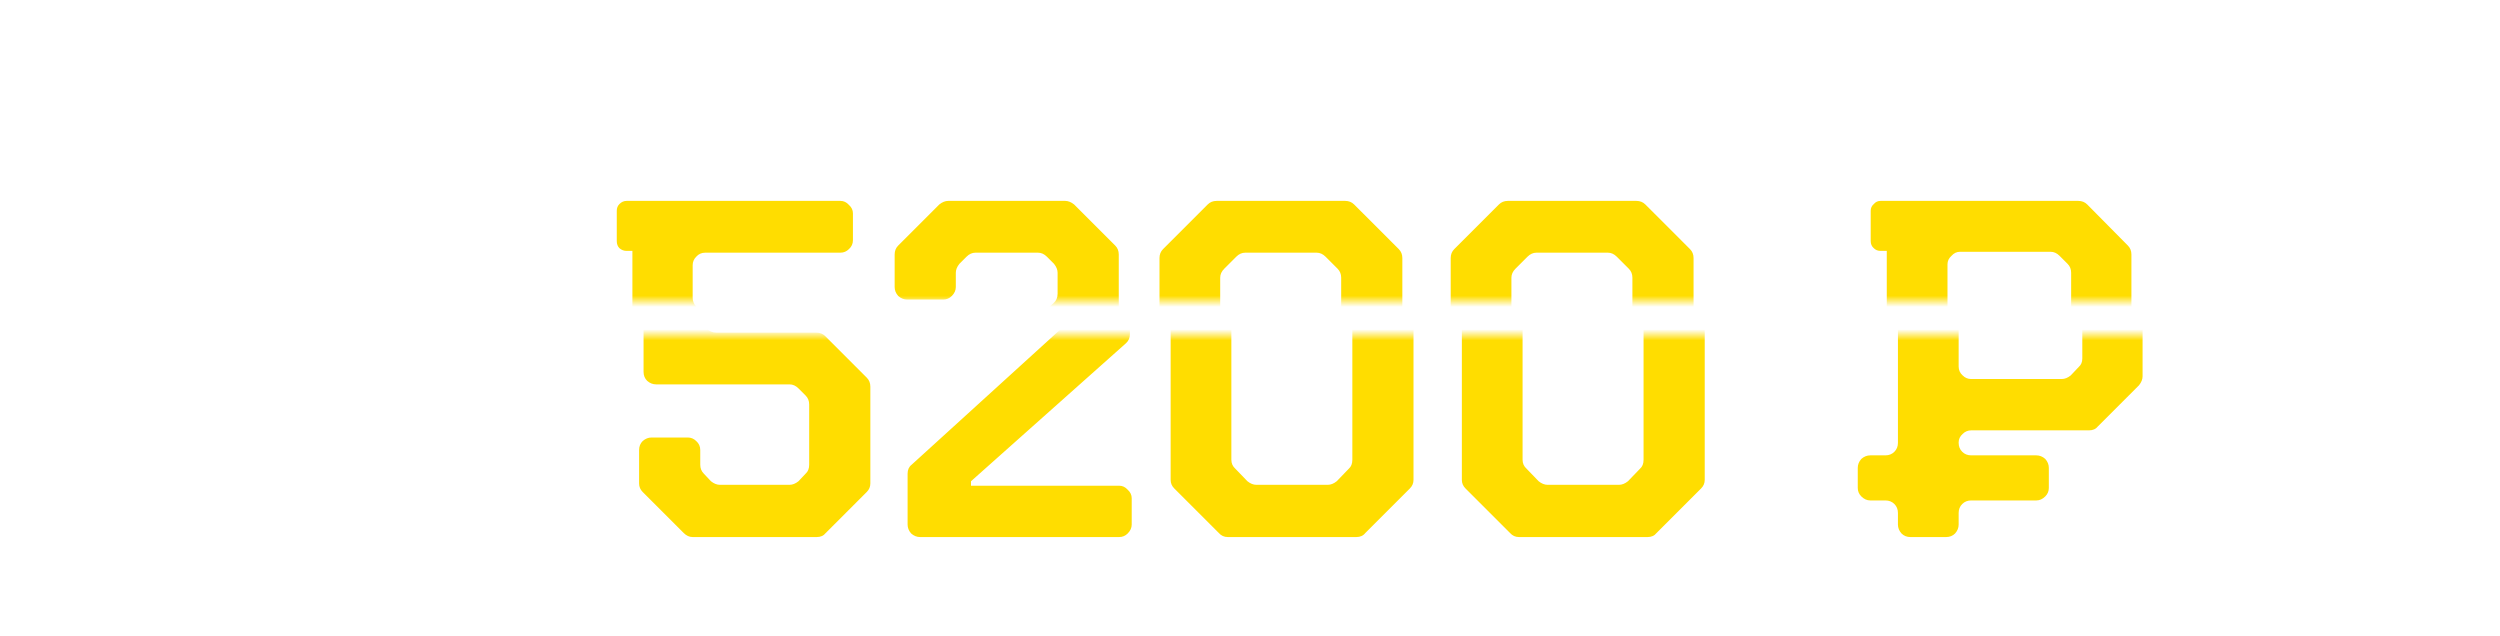
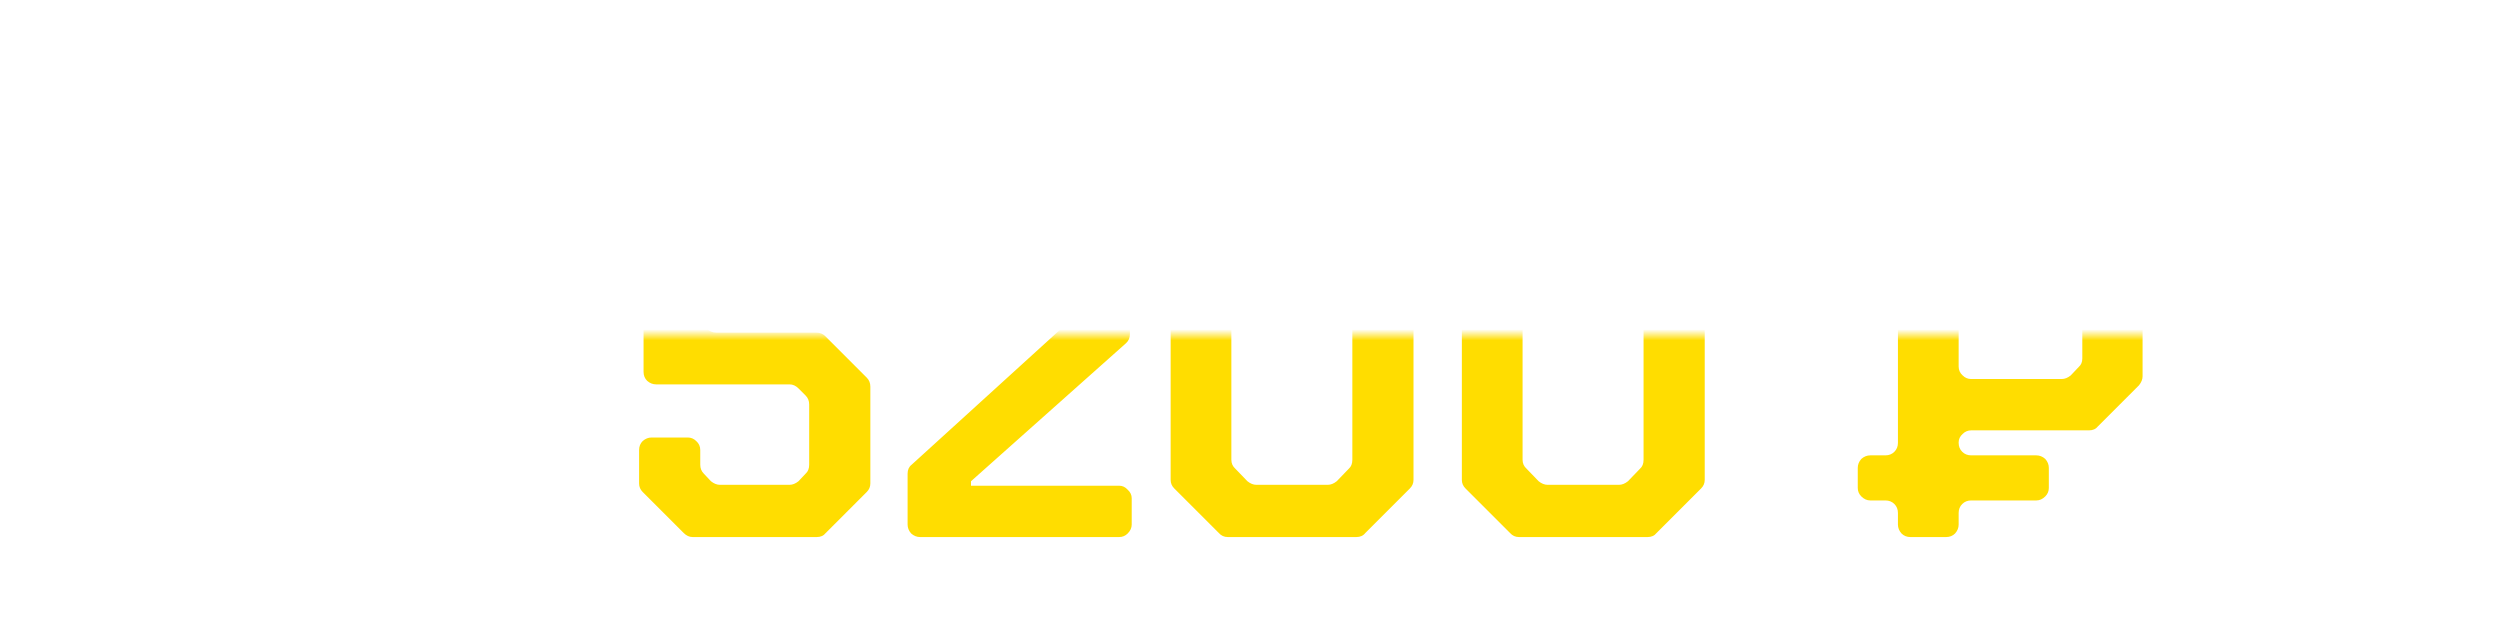
<svg xmlns="http://www.w3.org/2000/svg" width="224" height="57" viewBox="0 0 224 57" fill="none">
  <mask id="mask0_502_2" style="mask-type:alpha" maskUnits="userSpaceOnUse" x="0" y="0" width="223" height="27">
    <rect width="223" height="27" fill="#D9D9D9" />
  </mask>
  <g mask="url(#mask0_502_2)">
-     <path d="M76.663 31.84C76.876 32.053 76.983 32.32 76.983 32.64V41.32C76.983 41.613 76.876 41.867 76.663 42.08L72.983 45.76C72.796 46 72.53 46.12 72.183 46.12H61.063C60.77 46.12 60.503 46 60.263 45.76L56.583 42.08C56.37 41.867 56.263 41.613 56.263 41.32V38.32C56.263 38 56.37 37.733 56.583 37.52C56.823 37.307 57.09 37.2 57.383 37.2H60.623C60.916 37.2 61.17 37.307 61.383 37.52C61.623 37.733 61.743 38 61.743 38.32V39.64C61.743 39.96 61.85 40.227 62.063 40.44L62.703 41.12C62.97 41.333 63.236 41.44 63.503 41.44H69.743C70.01 41.44 70.276 41.333 70.543 41.12L71.183 40.44C71.396 40.253 71.503 39.987 71.503 39.64V34.24C71.503 33.92 71.396 33.653 71.183 33.44L70.543 32.8C70.303 32.56 70.036 32.44 69.743 32.44H57.783C57.49 32.44 57.223 32.333 56.983 32.12C56.77 31.907 56.663 31.64 56.663 31.32V22.48H56.143C55.903 22.48 55.69 22.4 55.503 22.24C55.343 22.08 55.263 21.867 55.263 21.6V18.88C55.263 18.64 55.343 18.44 55.503 18.28C55.69 18.093 55.903 18 56.143 18H75.303C75.596 18 75.85 18.12 76.063 18.36C76.303 18.573 76.423 18.827 76.423 19.12V21.52C76.423 21.84 76.303 22.107 76.063 22.32C75.85 22.533 75.596 22.64 75.303 22.64H63.183C62.863 22.64 62.596 22.76 62.383 23C62.17 23.213 62.063 23.467 62.063 23.76V26.68C62.063 26.973 62.17 27.24 62.383 27.48C62.596 27.693 62.863 27.8 63.183 27.8H72.143C72.463 27.8 72.73 27.907 72.943 28.12L76.663 31.84ZM80.681 39.64L94.401 27.16C94.641 26.947 94.761 26.667 94.761 26.32V24.44C94.761 24.173 94.654 23.907 94.441 23.64L93.801 23C93.561 22.76 93.294 22.64 93.001 22.64H87.401C87.107 22.64 86.841 22.76 86.601 23L85.961 23.64C85.747 23.907 85.641 24.173 85.641 24.44V25.72C85.641 26.013 85.521 26.28 85.281 26.52C85.067 26.733 84.814 26.84 84.521 26.84H81.281C80.987 26.84 80.721 26.733 80.481 26.52C80.267 26.28 80.161 26.013 80.161 25.72V22.8C80.161 22.48 80.267 22.213 80.481 22L84.161 18.32C84.427 18.107 84.694 18 84.961 18H95.441C95.707 18 95.974 18.107 96.241 18.32L99.921 22C100.134 22.213 100.241 22.48 100.241 22.8V27.92C100.241 28.267 100.121 28.547 99.881 28.76L86.001 41.12V41.52H99.281C99.574 41.52 99.827 41.64 100.041 41.88C100.281 42.093 100.401 42.347 100.401 42.64V45C100.401 45.293 100.281 45.56 100.041 45.8C99.827 46.013 99.574 46.12 99.281 46.12H81.441C81.147 46.12 80.881 46.013 80.641 45.8C80.427 45.56 80.321 45.293 80.321 45V40.44C80.321 40.093 80.441 39.827 80.681 39.64ZM103.89 41V23.12C103.89 22.8 103.996 22.533 104.21 22.32L108.21 18.32C108.423 18.107 108.69 18 109.01 18H120.53C120.85 18 121.116 18.107 121.33 18.32L125.33 22.32C125.543 22.533 125.65 22.8 125.65 23.12V41C125.65 41.293 125.543 41.547 125.33 41.76L121.33 45.76C121.143 46 120.876 46.12 120.53 46.12H109.01C108.69 46.12 108.423 46 108.21 45.76L104.21 41.76C103.996 41.547 103.89 41.293 103.89 41ZM118.77 41.12L119.85 40C120.063 39.813 120.17 39.547 120.17 39.2V24.88C120.17 24.56 120.063 24.293 119.85 24.08L118.77 23C118.53 22.76 118.263 22.64 117.97 22.64H111.57C111.276 22.64 111.01 22.76 110.77 23L109.69 24.08C109.45 24.32 109.33 24.587 109.33 24.88V39.2C109.33 39.52 109.45 39.787 109.69 40L110.77 41.12C111.036 41.333 111.303 41.44 111.57 41.44H117.97C118.236 41.44 118.503 41.333 118.77 41.12ZM129.983 41V23.12C129.983 22.8 130.09 22.533 130.303 22.32L134.303 18.32C134.517 18.107 134.783 18 135.103 18H146.623C146.943 18 147.21 18.107 147.423 18.32L151.423 22.32C151.637 22.533 151.743 22.8 151.743 23.12V41C151.743 41.293 151.637 41.547 151.423 41.76L147.423 45.76C147.237 46 146.97 46.12 146.623 46.12H135.103C134.783 46.12 134.517 46 134.303 45.76L130.303 41.76C130.09 41.547 129.983 41.293 129.983 41ZM144.863 41.12L145.943 40C146.157 39.813 146.263 39.547 146.263 39.2V24.88C146.263 24.56 146.157 24.293 145.943 24.08L144.863 23C144.623 22.76 144.357 22.64 144.063 22.64H137.663C137.37 22.64 137.103 22.76 136.863 23L135.783 24.08C135.543 24.32 135.423 24.587 135.423 24.88V39.2C135.423 39.52 135.543 39.787 135.783 40L136.863 41.12C137.13 41.333 137.397 41.44 137.663 41.44H144.063C144.33 41.44 144.597 41.333 144.863 41.12ZM185.575 24.44C185.575 24.12 185.469 23.853 185.255 23.64L184.535 22.92C184.295 22.68 184.029 22.56 183.735 22.56H175.615C175.322 22.56 175.069 22.68 174.855 22.92C174.615 23.133 174.495 23.387 174.495 23.68V30.84C174.495 31.16 174.615 31.427 174.855 31.64C175.069 31.853 175.322 31.96 175.615 31.96H183.735C184.002 31.96 184.269 31.853 184.535 31.64L185.255 30.88C185.469 30.693 185.575 30.44 185.575 30.12V24.44ZM190.655 22C190.869 22.213 190.975 22.48 190.975 22.8V31.72C190.975 31.987 190.869 32.253 190.655 32.52L186.975 36.2C186.789 36.44 186.522 36.56 186.175 36.56H175.615C175.322 36.56 175.069 36.667 174.855 36.88C174.615 37.093 174.495 37.347 174.495 37.64V37.68C174.495 38 174.602 38.267 174.815 38.48C175.029 38.693 175.295 38.8 175.615 38.8H181.455C181.749 38.8 182.015 38.907 182.255 39.12C182.469 39.36 182.575 39.627 182.575 39.92V41.72C182.575 42.013 182.469 42.267 182.255 42.48C182.015 42.72 181.749 42.84 181.455 42.84H175.615C175.295 42.84 175.029 42.947 174.815 43.16C174.602 43.373 174.495 43.64 174.495 43.96V45C174.495 45.293 174.389 45.56 174.175 45.8C173.962 46.013 173.695 46.12 173.375 46.12H170.175C169.855 46.12 169.589 46.013 169.375 45.8C169.162 45.56 169.055 45.293 169.055 45V43.96C169.055 43.64 168.949 43.373 168.735 43.16C168.522 42.947 168.255 42.84 167.935 42.84H166.575C166.282 42.84 166.015 42.72 165.775 42.48C165.562 42.267 165.455 42.013 165.455 41.72V39.92C165.455 39.627 165.562 39.36 165.775 39.12C166.015 38.907 166.282 38.8 166.575 38.8H167.935C168.255 38.8 168.522 38.693 168.735 38.48C168.949 38.267 169.055 38 169.055 37.68V22.48H168.495C168.255 22.48 168.055 22.4 167.895 22.24C167.709 22.08 167.615 21.867 167.615 21.6V18.88C167.615 18.64 167.709 18.44 167.895 18.28C168.055 18.093 168.255 18 168.495 18H186.215C186.535 18 186.802 18.107 187.015 18.32L190.655 22Z" fill="#FFDD00" />
-   </g>
+     </g>
  <mask id="mask1_502_2" style="mask-type:alpha" maskUnits="userSpaceOnUse" x="1" y="30" width="223" height="27">
    <rect x="1" y="30" width="223" height="27" fill="#D9D9D9" />
  </mask>
  <g mask="url(#mask1_502_2)">
    <path d="M77.663 33.84C77.876 34.053 77.983 34.32 77.983 34.64V43.32C77.983 43.613 77.876 43.867 77.663 44.08L73.983 47.76C73.796 48 73.53 48.12 73.183 48.12H62.063C61.77 48.12 61.503 48 61.263 47.76L57.583 44.08C57.37 43.867 57.263 43.613 57.263 43.32V40.32C57.263 40 57.37 39.733 57.583 39.52C57.823 39.307 58.09 39.2 58.383 39.2H61.623C61.916 39.2 62.17 39.307 62.383 39.52C62.623 39.733 62.743 40 62.743 40.32V41.64C62.743 41.96 62.85 42.227 63.063 42.44L63.703 43.12C63.97 43.333 64.236 43.44 64.503 43.44H70.743C71.01 43.44 71.276 43.333 71.543 43.12L72.183 42.44C72.396 42.253 72.503 41.987 72.503 41.64V36.24C72.503 35.92 72.396 35.653 72.183 35.44L71.543 34.8C71.303 34.56 71.036 34.44 70.743 34.44H58.783C58.49 34.44 58.223 34.333 57.983 34.12C57.77 33.907 57.663 33.64 57.663 33.32V24.48H57.143C56.903 24.48 56.69 24.4 56.503 24.24C56.343 24.08 56.263 23.867 56.263 23.6V20.88C56.263 20.64 56.343 20.44 56.503 20.28C56.69 20.093 56.903 20 57.143 20H76.303C76.596 20 76.85 20.12 77.063 20.36C77.303 20.573 77.423 20.827 77.423 21.12V23.52C77.423 23.84 77.303 24.107 77.063 24.32C76.85 24.533 76.596 24.64 76.303 24.64H64.183C63.863 24.64 63.596 24.76 63.383 25C63.17 25.213 63.063 25.467 63.063 25.76V28.68C63.063 28.973 63.17 29.24 63.383 29.48C63.596 29.693 63.863 29.8 64.183 29.8H73.143C73.463 29.8 73.73 29.907 73.943 30.12L77.663 33.84ZM81.681 41.64L95.401 29.16C95.641 28.947 95.761 28.667 95.761 28.32V26.44C95.761 26.173 95.654 25.907 95.441 25.64L94.801 25C94.561 24.76 94.294 24.64 94.001 24.64H88.401C88.107 24.64 87.841 24.76 87.601 25L86.961 25.64C86.747 25.907 86.641 26.173 86.641 26.44V27.72C86.641 28.013 86.521 28.28 86.281 28.52C86.067 28.733 85.814 28.84 85.521 28.84H82.281C81.987 28.84 81.721 28.733 81.481 28.52C81.267 28.28 81.161 28.013 81.161 27.72V24.8C81.161 24.48 81.267 24.213 81.481 24L85.161 20.32C85.427 20.107 85.694 20 85.961 20H96.441C96.707 20 96.974 20.107 97.241 20.32L100.921 24C101.134 24.213 101.241 24.48 101.241 24.8V29.92C101.241 30.267 101.121 30.547 100.881 30.76L87.001 43.12V43.52H100.281C100.574 43.52 100.827 43.64 101.041 43.88C101.281 44.093 101.401 44.347 101.401 44.64V47C101.401 47.293 101.281 47.56 101.041 47.8C100.827 48.013 100.574 48.12 100.281 48.12H82.441C82.147 48.12 81.881 48.013 81.641 47.8C81.427 47.56 81.321 47.293 81.321 47V42.44C81.321 42.093 81.441 41.827 81.681 41.64ZM104.89 43V25.12C104.89 24.8 104.996 24.533 105.21 24.32L109.21 20.32C109.423 20.107 109.69 20 110.01 20H121.53C121.85 20 122.116 20.107 122.33 20.32L126.33 24.32C126.543 24.533 126.65 24.8 126.65 25.12V43C126.65 43.293 126.543 43.547 126.33 43.76L122.33 47.76C122.143 48 121.876 48.12 121.53 48.12H110.01C109.69 48.12 109.423 48 109.21 47.76L105.21 43.76C104.996 43.547 104.89 43.293 104.89 43ZM119.77 43.12L120.85 42C121.063 41.813 121.17 41.547 121.17 41.2V26.88C121.17 26.56 121.063 26.293 120.85 26.08L119.77 25C119.53 24.76 119.263 24.64 118.97 24.64H112.57C112.276 24.64 112.01 24.76 111.77 25L110.69 26.08C110.45 26.32 110.33 26.587 110.33 26.88V41.2C110.33 41.52 110.45 41.787 110.69 42L111.77 43.12C112.036 43.333 112.303 43.44 112.57 43.44H118.97C119.236 43.44 119.503 43.333 119.77 43.12ZM130.983 43V25.12C130.983 24.8 131.09 24.533 131.303 24.32L135.303 20.32C135.517 20.107 135.783 20 136.103 20H147.623C147.943 20 148.21 20.107 148.423 20.32L152.423 24.32C152.637 24.533 152.743 24.8 152.743 25.12V43C152.743 43.293 152.637 43.547 152.423 43.76L148.423 47.76C148.237 48 147.97 48.12 147.623 48.12H136.103C135.783 48.12 135.517 48 135.303 47.76L131.303 43.76C131.09 43.547 130.983 43.293 130.983 43ZM145.863 43.12L146.943 42C147.157 41.813 147.263 41.547 147.263 41.2V26.88C147.263 26.56 147.157 26.293 146.943 26.08L145.863 25C145.623 24.76 145.357 24.64 145.063 24.64H138.663C138.37 24.64 138.103 24.76 137.863 25L136.783 26.08C136.543 26.32 136.423 26.587 136.423 26.88V41.2C136.423 41.52 136.543 41.787 136.783 42L137.863 43.12C138.13 43.333 138.397 43.44 138.663 43.44H145.063C145.33 43.44 145.597 43.333 145.863 43.12ZM186.575 26.44C186.575 26.12 186.469 25.853 186.255 25.64L185.535 24.92C185.295 24.68 185.029 24.56 184.735 24.56H176.615C176.322 24.56 176.069 24.68 175.855 24.92C175.615 25.133 175.495 25.387 175.495 25.68V32.84C175.495 33.16 175.615 33.427 175.855 33.64C176.069 33.853 176.322 33.96 176.615 33.96H184.735C185.002 33.96 185.269 33.853 185.535 33.64L186.255 32.88C186.469 32.693 186.575 32.44 186.575 32.12V26.44ZM191.655 24C191.869 24.213 191.975 24.48 191.975 24.8V33.72C191.975 33.987 191.869 34.253 191.655 34.52L187.975 38.2C187.789 38.44 187.522 38.56 187.175 38.56H176.615C176.322 38.56 176.069 38.667 175.855 38.88C175.615 39.093 175.495 39.347 175.495 39.64V39.68C175.495 40 175.602 40.267 175.815 40.48C176.029 40.693 176.295 40.8 176.615 40.8H182.455C182.749 40.8 183.015 40.907 183.255 41.12C183.469 41.36 183.575 41.627 183.575 41.92V43.72C183.575 44.013 183.469 44.267 183.255 44.48C183.015 44.72 182.749 44.84 182.455 44.84H176.615C176.295 44.84 176.029 44.947 175.815 45.16C175.602 45.373 175.495 45.64 175.495 45.96V47C175.495 47.293 175.389 47.56 175.175 47.8C174.962 48.013 174.695 48.12 174.375 48.12H171.175C170.855 48.12 170.589 48.013 170.375 47.8C170.162 47.56 170.055 47.293 170.055 47V45.96C170.055 45.64 169.949 45.373 169.735 45.16C169.522 44.947 169.255 44.84 168.935 44.84H167.575C167.282 44.84 167.015 44.72 166.775 44.48C166.562 44.267 166.455 44.013 166.455 43.72V41.92C166.455 41.627 166.562 41.36 166.775 41.12C167.015 40.907 167.282 40.8 167.575 40.8H168.935C169.255 40.8 169.522 40.693 169.735 40.48C169.949 40.267 170.055 40 170.055 39.68V24.48H169.495C169.255 24.48 169.055 24.4 168.895 24.24C168.709 24.08 168.615 23.867 168.615 23.6V20.88C168.615 20.64 168.709 20.44 168.895 20.28C169.055 20.093 169.255 20 169.495 20H187.215C187.535 20 187.802 20.107 188.015 20.32L191.655 24Z" fill="#FFDD00" />
  </g>
</svg>